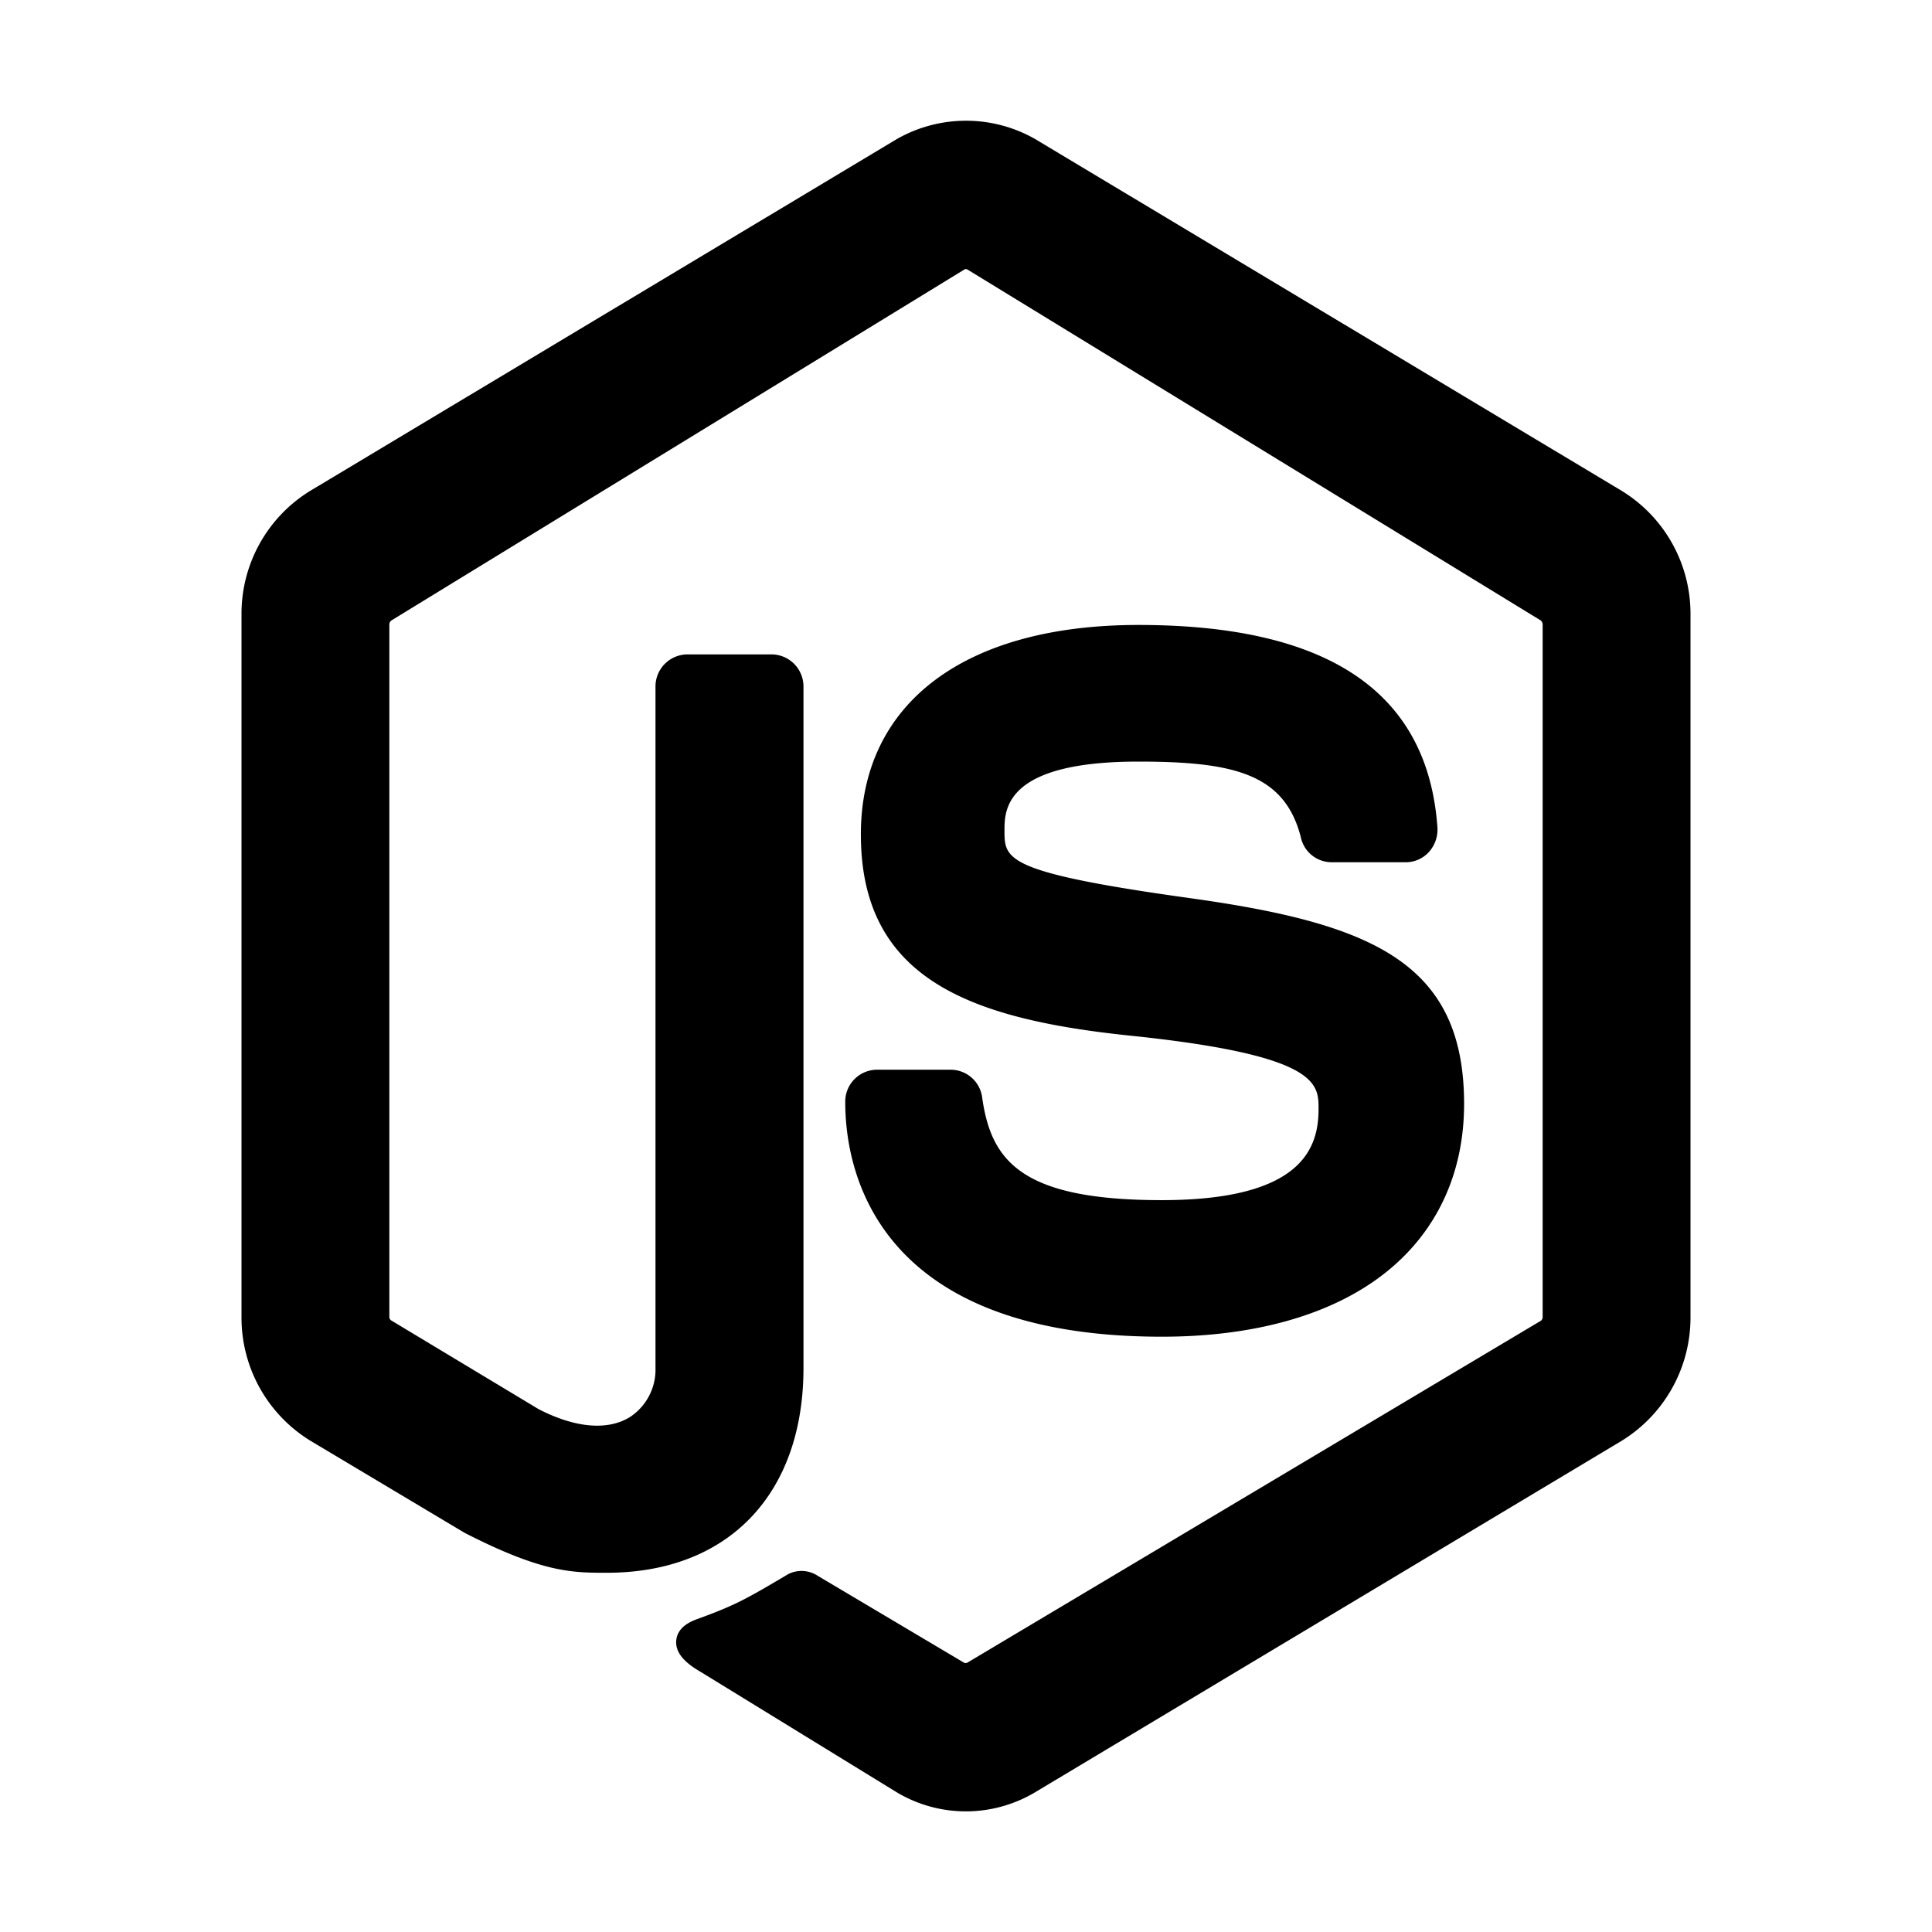
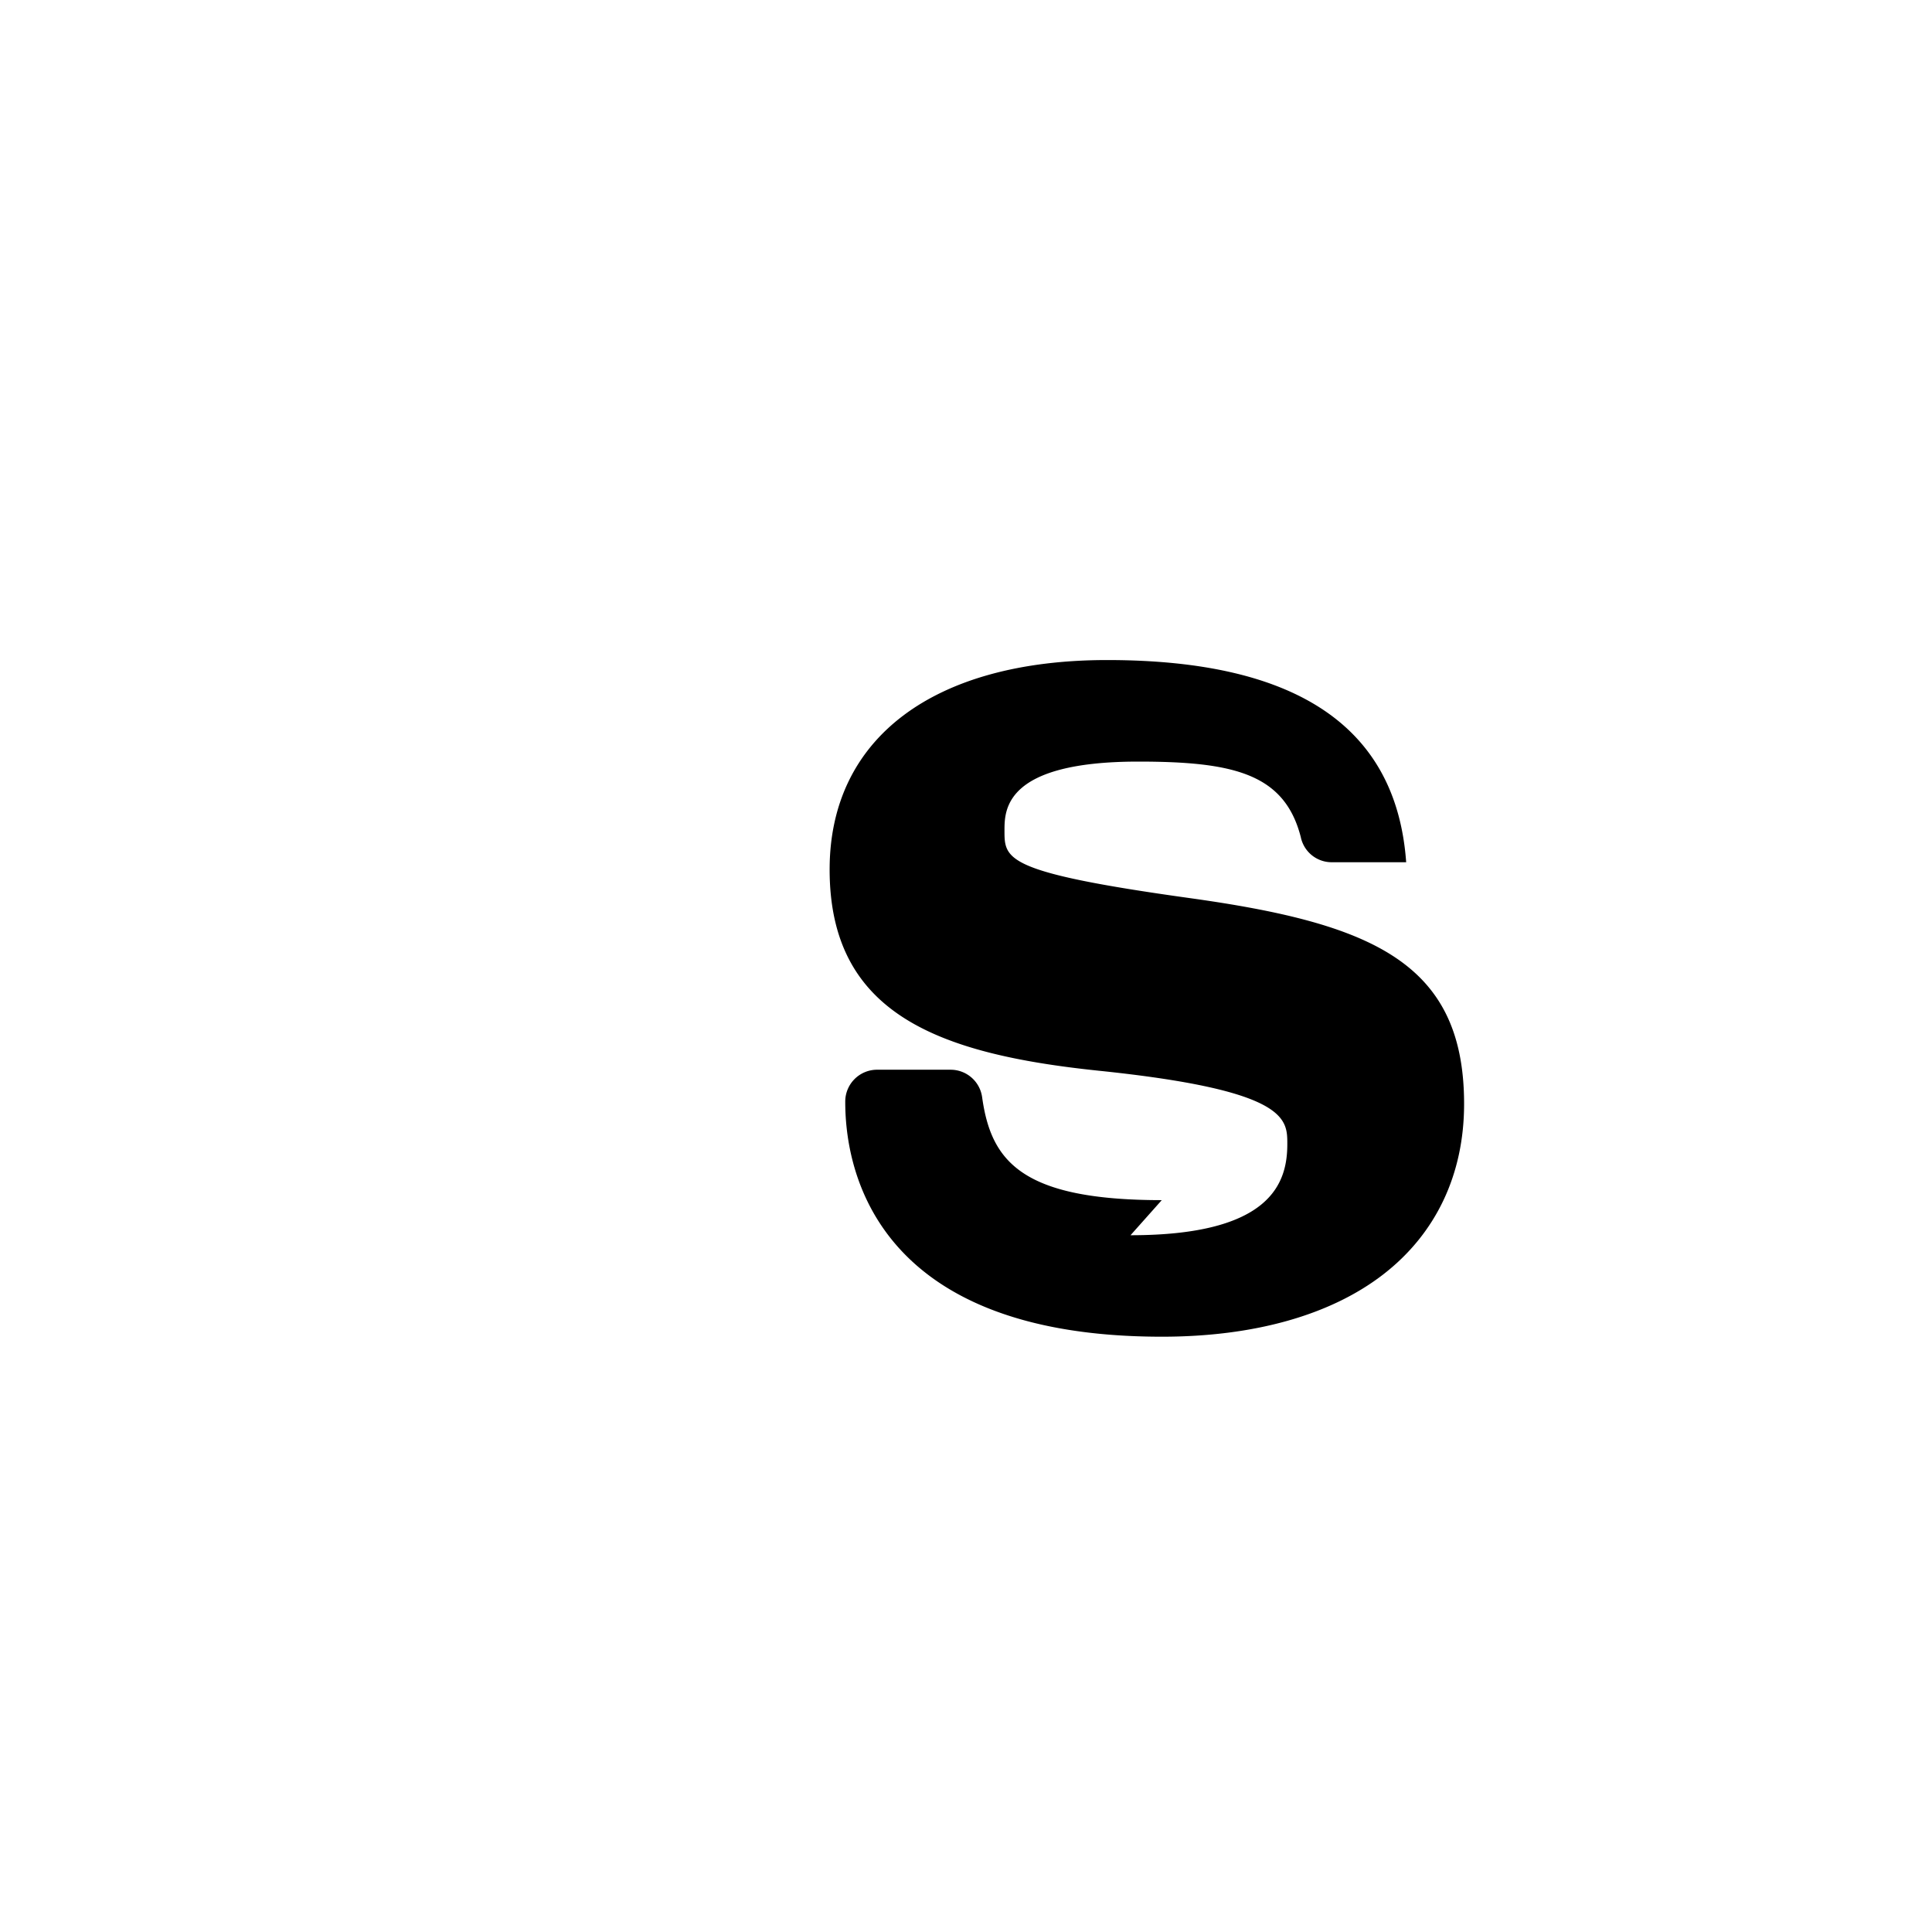
<svg xmlns="http://www.w3.org/2000/svg" width="512" height="512">
-   <path d="M429.76 130.07 274.33 36.85a37 37 0 0 0-36.65 0L82.24 130.06A38.2 38.2 0 0 0 64 162.83V349a38.26 38.26 0 0 0 18.24 32.8L123 406.14l.23.13c20.58 10.53 28.46 10.53 37.59 10.53 32.14 0 52.11-20.8 52.11-54.29V182a8.51 8.51 0 0 0-8.42-8.58h-22.38a8.51 8.51 0 0 0-8.42 8.58v180.51a15 15 0 0 1-6.85 13.07c-5.9 3.6-14.47 2.84-24.14-2.15l-39.06-23.51a1.1 1.1 0 0 1-.48-.92V165.46a1.32 1.32 0 0 1 .59-1.06l151.84-93a.82.82 0 0 1 .73 0l151.93 93a1.34 1.34 0 0 1 .55 1.1V349a1.28 1.28 0 0 1-.45 1l-152.06 90.65a1.22 1.22 0 0 1-.8 0l-38.83-23.06a7.8 7.8 0 0 0-7.83-.41l-.34.2c-10.72 6.35-13.6 8-23.54 11.62-1.62.59-5.43 2-5.76 5.77s3.29 6.45 6.51 8.32l51.9 31.87a35.67 35.67 0 0 0 18.3 5.07h.58a35.87 35.87 0 0 0 17.83-5.07l155.43-93.13A38.37 38.37 0 0 0 448 349V162.83a38.21 38.21 0 0 0-18.24-32.76Z" />
-   <path d="M307.88 318.05c-37.29 0-45.24-10.42-47.6-27.24a8.43 8.43 0 0 0-8.22-7.32h-19.8a8.44 8.44 0 0 0-8.26 8.58c0 14.58 5.12 62.17 83.92 62.17 24.38 0 44.66-5.7 58.63-16.49S388 311.26 388 292.55c0-37.55-24.5-47.83-72.75-54.55-49.05-6.82-49.05-10.29-49.05-17.89 0-5.47 0-18.28 35.46-18.28 25.23 0 38.74 3.19 43.06 20a8.35 8.35 0 0 0 8.06 6.67h19.87a8.24 8.24 0 0 0 6.16-2.86 8.91 8.91 0 0 0 2.12-6.44c-2.57-35.55-28.56-53.58-79.24-53.58-46.06 0-73.55 20.75-73.55 55.5 0 38.1 28.49 48.87 71.29 53.33 50 5.17 50 12.71 50 19.37.03 10.38-4.28 24.23-41.55 24.23Z" />
+   <path d="M307.88 318.05c-37.29 0-45.24-10.42-47.6-27.24a8.43 8.43 0 0 0-8.22-7.32h-19.8a8.44 8.44 0 0 0-8.26 8.58c0 14.58 5.12 62.17 83.92 62.17 24.38 0 44.66-5.7 58.63-16.49S388 311.26 388 292.55c0-37.55-24.5-47.83-72.75-54.55-49.05-6.82-49.05-10.29-49.05-17.89 0-5.47 0-18.28 35.46-18.28 25.23 0 38.74 3.19 43.06 20a8.35 8.35 0 0 0 8.06 6.67h19.87c-2.57-35.55-28.56-53.58-79.24-53.58-46.06 0-73.55 20.75-73.55 55.5 0 38.1 28.49 48.87 71.29 53.33 50 5.17 50 12.71 50 19.37.03 10.38-4.28 24.23-41.55 24.23Z" />
</svg>